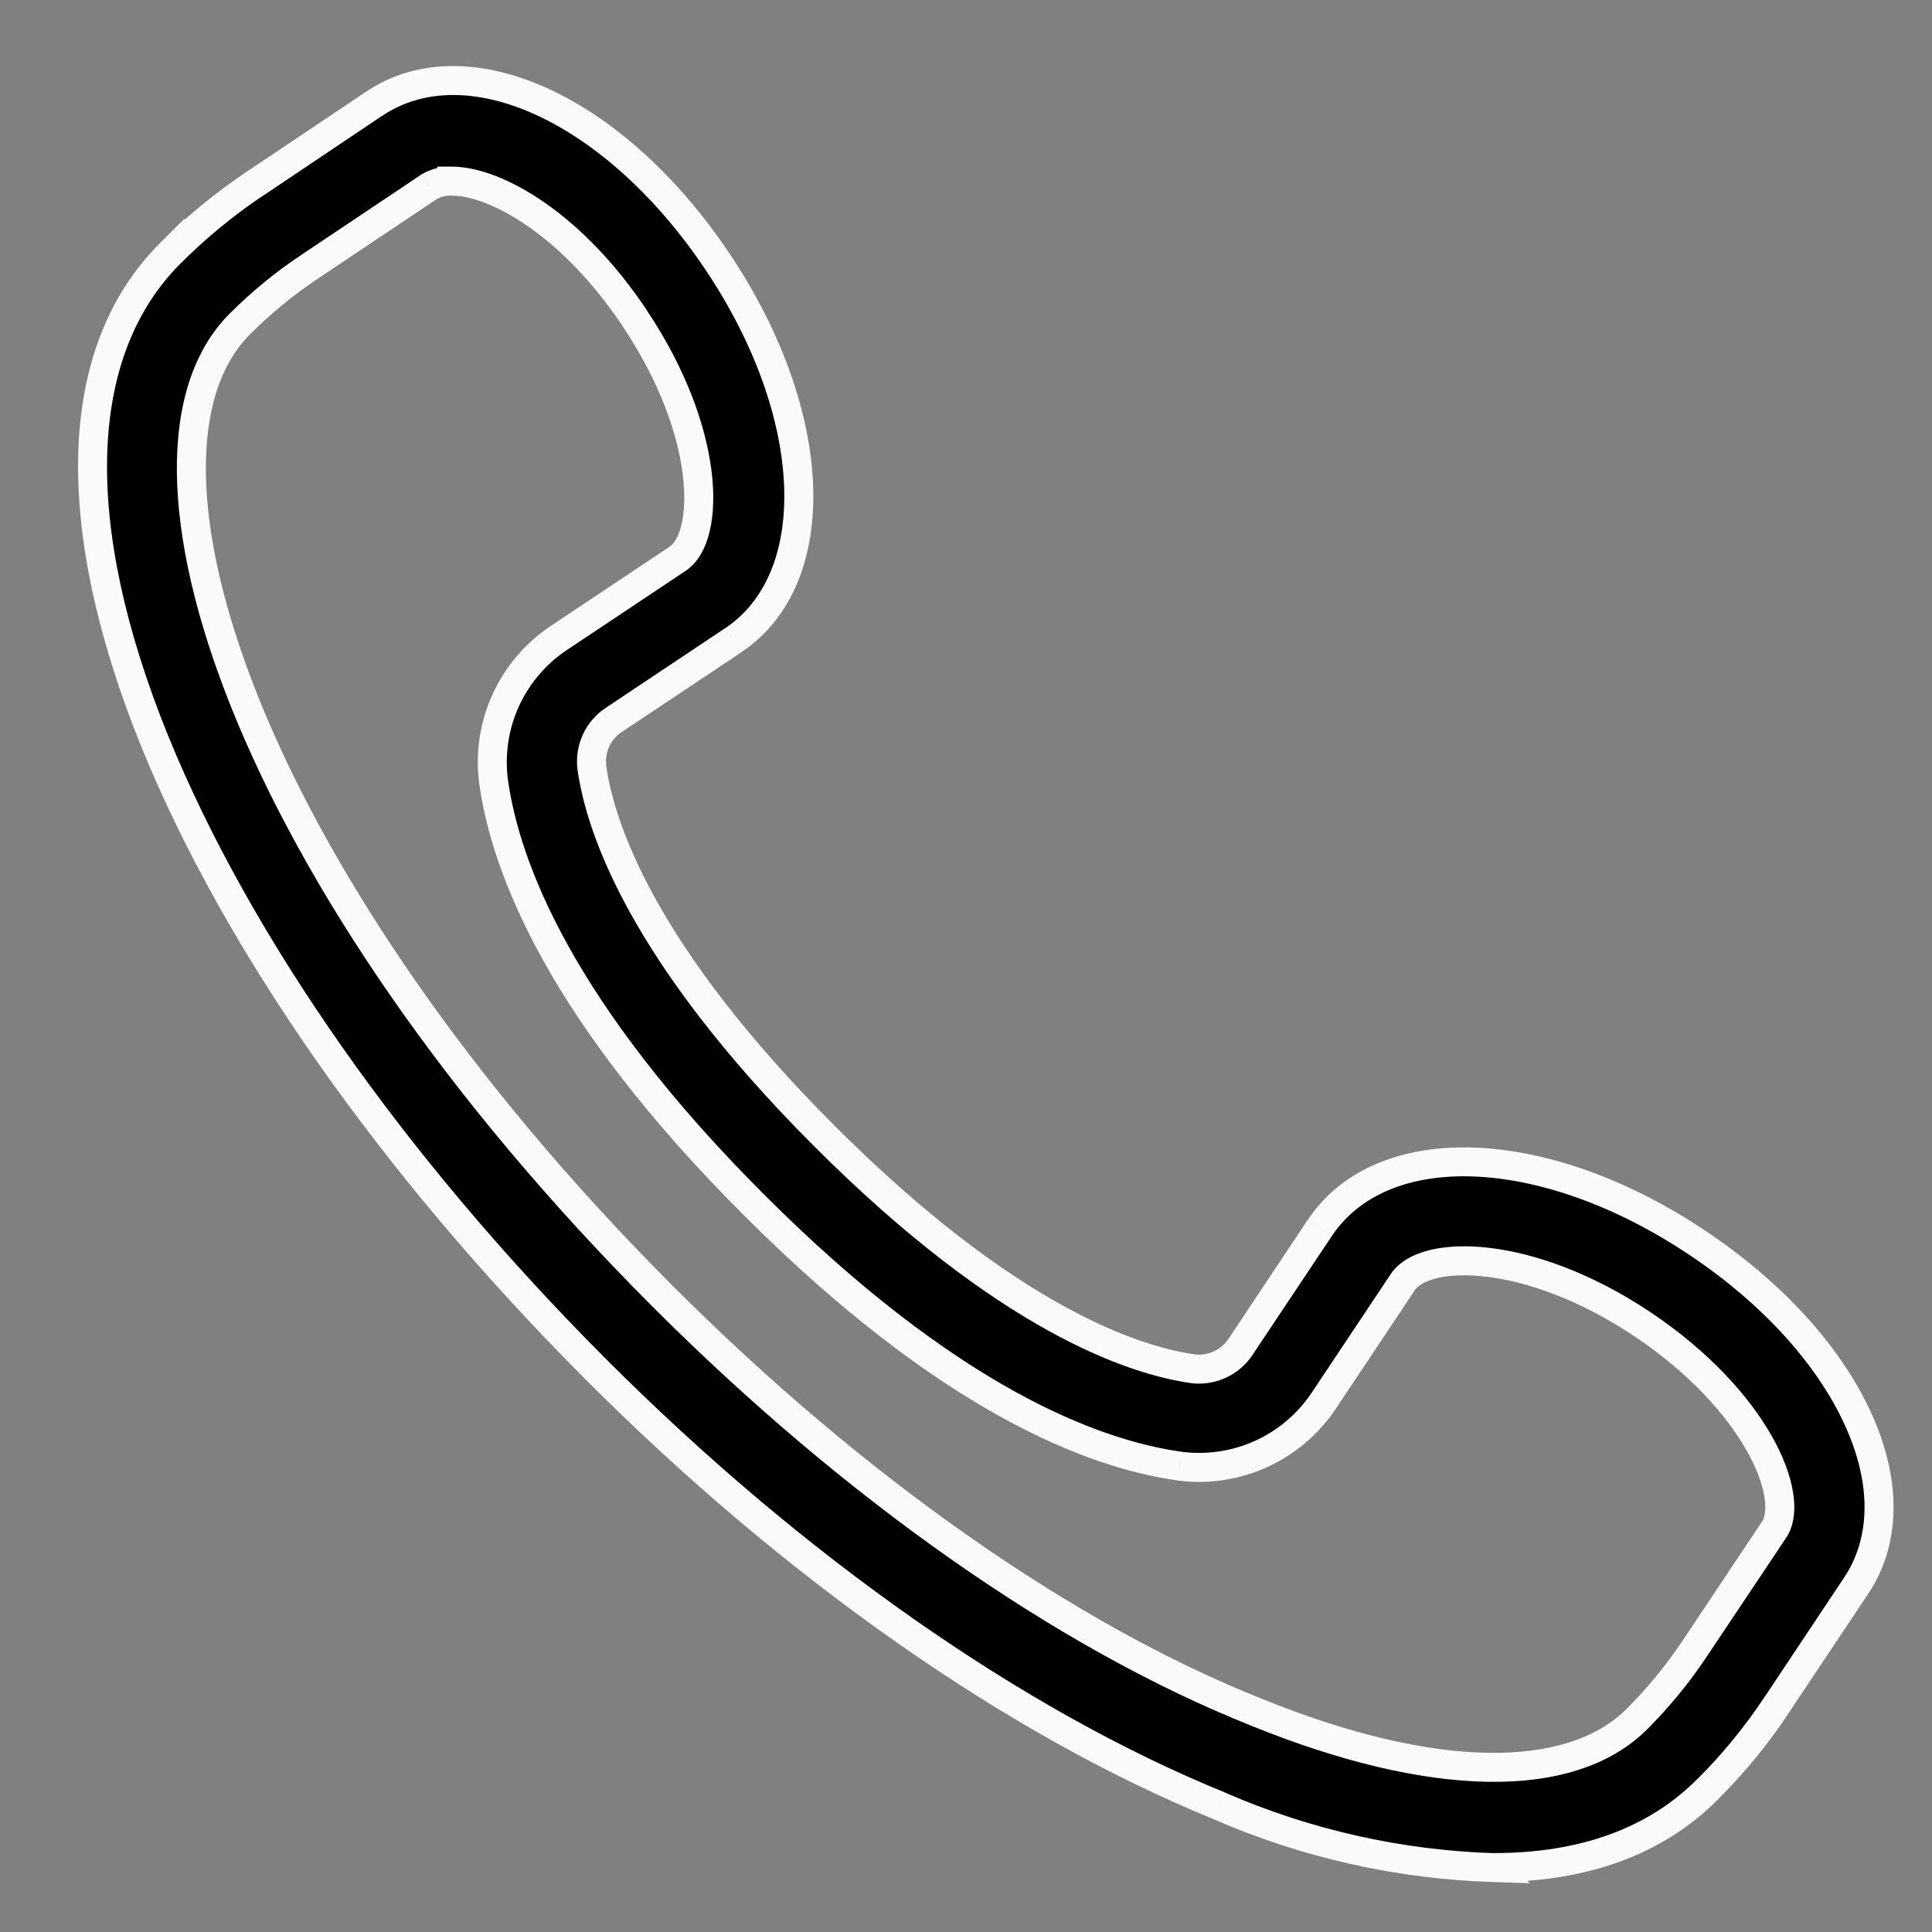
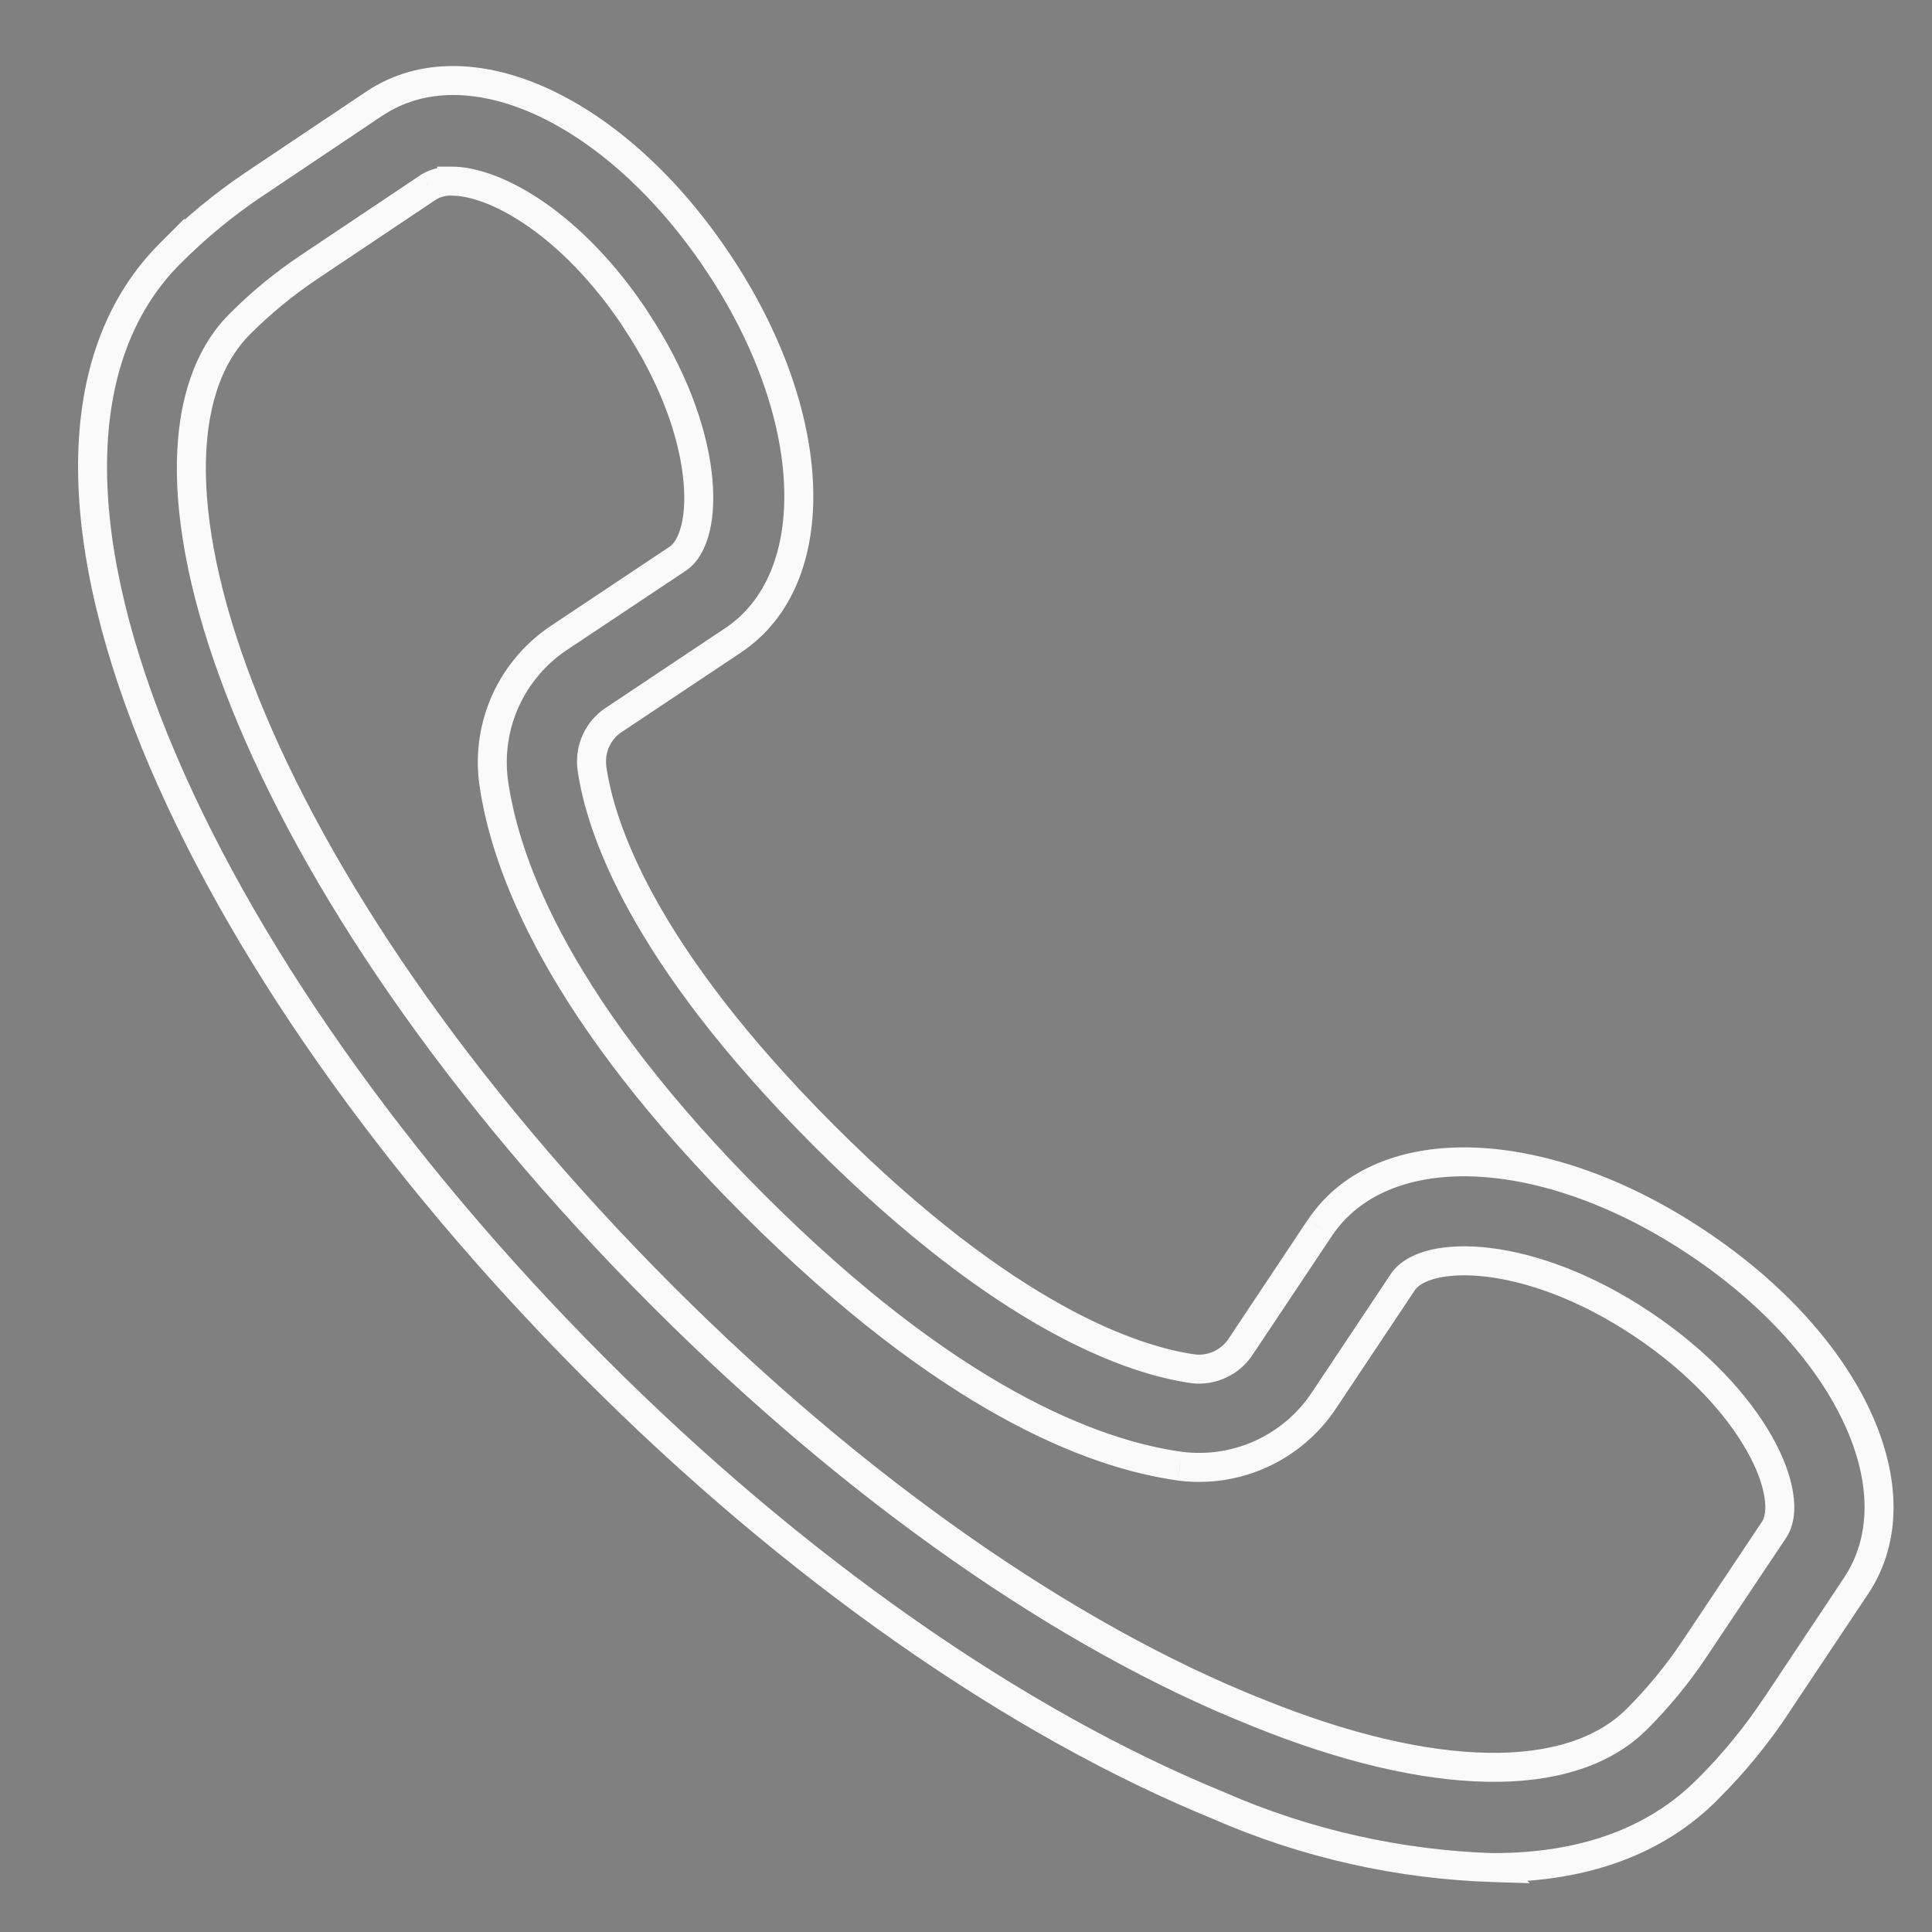
<svg xmlns="http://www.w3.org/2000/svg" width="20" height="20" viewBox="0 0 20 20">
  <rect x="0" y="0" width="20" height="20" fill="#808080" stroke="none" />
-   <path fill-rule="evenodd" clip-rule="evenodd" d="M4.676 1.875C4.593 1.872 4.512 1.893 4.44 1.935L3.201 2.764C2.943 2.936 2.703 3.133 2.484 3.353C1.111 4.726 2.543 9.1 6.865 13.424C8.844 15.403 11.024 16.936 13.012 17.727C14.821 18.461 16.256 18.485 16.946 17.795V17.795C17.165 17.576 17.362 17.337 17.534 17.079L18.364 15.838C18.594 15.493 18.178 14.495 17.006 13.711C15.834 12.926 14.752 12.928 14.522 13.272L13.703 14.502V14.502C13.542 14.742 13.318 14.932 13.055 15.052C12.792 15.171 12.501 15.215 12.215 15.178C11.311 15.053 9.815 14.481 7.811 12.479C5.807 10.477 5.233 8.99 5.108 8.086C5.072 7.801 5.116 7.511 5.236 7.249C5.355 6.987 5.545 6.764 5.785 6.604L7.014 5.785C7.358 5.555 7.358 4.473 6.574 3.299C5.928 2.326 5.135 1.875 4.676 1.875V1.875ZM15.464 19.334C14.485 19.303 13.521 19.086 12.622 18.694C10.52 17.838 8.221 16.235 6.145 14.152C4.069 12.067 2.459 9.777 1.602 7.674C0.692 5.43 0.748 3.637 1.76 2.625V2.625C2.025 2.359 2.315 2.119 2.627 1.91L3.877 1.072C4.844 0.426 6.373 1.131 7.43 2.711C8.487 4.291 8.553 5.99 7.585 6.631L6.356 7.451C6.192 7.558 6.103 7.75 6.127 7.945C6.213 8.559 6.639 9.864 8.534 11.76C10.43 13.655 11.739 14.084 12.352 14.17C12.546 14.193 12.736 14.104 12.844 13.94L13.663 12.711C14.311 11.744 15.991 11.809 17.573 12.866C19.155 13.924 19.86 15.452 19.212 16.42L18.392 17.649C18.184 17.963 17.945 18.256 17.677 18.522C17.136 19.067 16.384 19.333 15.464 19.333L15.464 19.334Z" fill="black" />
  <path d="M4.676 1.875L4.67 2.025L4.826 2.031V1.875H4.676ZM4.44 1.935L4.364 1.805L4.357 1.81L4.44 1.935ZM3.201 2.764L3.284 2.889L3.284 2.889L3.201 2.764ZM2.484 3.353L2.59 3.459L2.59 3.459L2.484 3.353ZM6.865 13.424L6.759 13.53L6.759 13.53L6.865 13.424ZM13.012 17.727L13.068 17.588L13.067 17.588L13.012 17.727ZM16.946 17.795L17.052 17.901L17.096 17.857V17.795H16.946ZM16.946 17.795L16.84 17.689L16.796 17.733V17.795H16.946ZM17.534 17.079L17.659 17.163L17.659 17.163L17.534 17.079ZM18.364 15.838L18.489 15.921L18.489 15.921L18.364 15.838ZM17.006 13.711L16.922 13.835L16.922 13.835L17.006 13.711ZM14.522 13.272L14.647 13.355L14.647 13.355L14.522 13.272ZM13.703 14.502L13.578 14.418L13.553 14.456V14.502H13.703ZM13.703 14.502L13.827 14.585L13.852 14.547V14.502H13.703ZM13.055 15.052L13.117 15.188L13.117 15.188L13.055 15.052ZM12.215 15.178L12.194 15.327L12.196 15.327L12.215 15.178ZM7.811 12.479L7.705 12.585L7.705 12.585L7.811 12.479ZM5.108 8.086L4.96 8.105L4.96 8.107L5.108 8.086ZM5.236 7.249L5.099 7.187L5.099 7.187L5.236 7.249ZM5.785 6.604L5.701 6.48L5.701 6.48L5.785 6.604ZM7.014 5.785L6.931 5.66L6.931 5.66L7.014 5.785ZM6.574 3.299L6.449 3.382L6.449 3.383L6.574 3.299ZM4.676 1.875V1.725H4.526V1.875H4.676ZM15.464 19.334L15.46 19.483L15.836 19.495L15.571 19.228L15.464 19.334ZM12.622 18.694L12.682 18.557L12.679 18.555L12.622 18.694ZM6.145 14.152L6.039 14.257L6.039 14.257L6.145 14.152ZM1.602 7.674L1.463 7.73L1.463 7.731L1.602 7.674ZM1.76 2.625H1.91V2.263L1.654 2.519L1.76 2.625ZM1.76 2.625H1.61V2.989L1.866 2.731L1.76 2.625ZM2.627 1.91L2.543 1.785L2.543 1.785L2.627 1.91ZM3.877 1.072L3.793 0.947L3.793 0.947L3.877 1.072ZM7.43 2.711L7.305 2.795L7.305 2.795L7.43 2.711ZM7.585 6.631L7.503 6.506L7.502 6.506L7.585 6.631ZM6.356 7.451L6.438 7.576L6.439 7.576L6.356 7.451ZM6.127 7.945L5.978 7.963L5.978 7.965L6.127 7.945ZM12.352 14.17L12.331 14.318L12.334 14.319L12.352 14.17ZM12.844 13.94L12.719 13.857L12.718 13.858L12.844 13.94ZM13.663 12.711L13.539 12.627L13.538 12.627L13.663 12.711ZM17.573 12.866L17.656 12.742L17.656 12.742L17.573 12.866ZM19.212 16.42L19.087 16.336L19.087 16.336L19.212 16.42ZM18.392 17.649L18.268 17.566L18.267 17.566L18.392 17.649ZM17.677 18.522L17.572 18.416L17.571 18.416L17.677 18.522ZM15.464 19.333V19.183H15.104L15.358 19.439L15.464 19.333ZM4.682 1.725C4.57 1.721 4.46 1.749 4.364 1.805L4.517 2.064C4.563 2.037 4.616 2.023 4.67 2.025L4.682 1.725ZM4.357 1.81L3.117 2.64L3.284 2.889L4.524 2.059L4.357 1.81ZM3.117 2.64C2.851 2.817 2.604 3.02 2.377 3.247L2.59 3.459C2.802 3.247 3.034 3.056 3.284 2.889L3.117 2.64ZM2.377 3.247C1.995 3.629 1.822 4.206 1.831 4.899C1.84 5.594 2.032 6.424 2.4 7.338C3.135 9.166 4.587 11.357 6.759 13.53L6.971 13.318C4.821 11.167 3.395 9.009 2.678 7.226C2.319 6.334 2.14 5.542 2.131 4.896C2.123 4.248 2.285 3.763 2.59 3.459L2.377 3.247ZM6.759 13.53C8.748 15.519 10.945 17.066 12.957 17.866L13.067 17.588C11.104 16.806 8.94 15.287 6.971 13.318L6.759 13.53ZM12.956 17.866C13.871 18.237 14.701 18.433 15.396 18.445C16.09 18.457 16.668 18.285 17.052 17.901L16.84 17.689C16.534 17.995 16.049 18.156 15.401 18.145C14.755 18.134 13.962 17.951 13.068 17.588L12.956 17.866ZM17.096 17.795V17.795H16.796V17.795H17.096ZM17.052 17.901C17.278 17.675 17.481 17.428 17.659 17.163L17.41 16.996C17.243 17.245 17.052 17.477 16.84 17.689L17.052 17.901ZM17.659 17.163L18.489 15.921L18.239 15.754L17.41 16.996L17.659 17.163ZM18.489 15.921C18.576 15.79 18.59 15.619 18.561 15.446C18.533 15.27 18.458 15.072 18.341 14.865C18.106 14.452 17.692 13.99 17.089 13.586L16.922 13.835C17.491 14.216 17.871 14.646 18.08 15.014C18.185 15.198 18.244 15.362 18.265 15.495C18.287 15.63 18.267 15.713 18.239 15.755L18.489 15.921ZM17.089 13.586C16.486 13.182 15.9 12.977 15.429 12.919C15.193 12.89 14.981 12.898 14.807 12.939C14.637 12.98 14.484 13.059 14.397 13.189L14.647 13.355C14.675 13.314 14.743 13.263 14.877 13.231C15.007 13.2 15.182 13.191 15.392 13.217C15.812 13.268 16.353 13.454 16.922 13.835L17.089 13.586ZM14.397 13.189L13.578 14.418L13.827 14.585L14.647 13.355L14.397 13.189ZM13.553 14.502V14.502H13.852V14.502H13.553ZM13.578 14.418C13.433 14.635 13.23 14.807 12.993 14.915L13.117 15.188C13.405 15.057 13.651 14.848 13.827 14.585L13.578 14.418ZM12.993 14.915C12.755 15.023 12.493 15.062 12.234 15.029L12.196 15.327C12.51 15.367 12.829 15.319 13.117 15.188L12.993 14.915ZM12.235 15.029C11.373 14.91 9.905 14.359 7.917 12.373L7.705 12.585C9.725 14.603 11.249 15.196 12.194 15.326L12.235 15.029ZM7.917 12.373C5.929 10.387 5.376 8.928 5.257 8.065L4.96 8.107C5.091 9.052 5.685 10.568 7.705 12.585L7.917 12.373ZM5.257 8.067C5.225 7.809 5.264 7.548 5.372 7.311L5.099 7.187C4.968 7.474 4.92 7.792 4.96 8.105L5.257 8.067ZM5.372 7.311C5.48 7.075 5.652 6.873 5.868 6.729L5.701 6.48C5.439 6.655 5.23 6.9 5.099 7.187L5.372 7.311ZM5.868 6.729L7.097 5.91L6.931 5.66L5.701 6.48L5.868 6.729ZM7.097 5.91C7.228 5.823 7.306 5.67 7.347 5.499C7.388 5.326 7.395 5.114 7.366 4.878C7.308 4.406 7.102 3.82 6.698 3.216L6.449 3.383C6.83 3.953 7.017 4.495 7.068 4.915C7.094 5.125 7.086 5.3 7.055 5.43C7.023 5.564 6.973 5.632 6.931 5.66L7.097 5.91ZM6.699 3.216C6.366 2.715 5.994 2.345 5.641 2.099C5.291 1.856 4.948 1.725 4.676 1.725V2.025C4.863 2.025 5.146 2.12 5.469 2.345C5.789 2.568 6.135 2.91 6.449 3.382L6.699 3.216ZM4.526 1.875V1.875H4.826V1.875H4.526ZM15.469 19.184C14.509 19.154 13.563 18.941 12.682 18.557L12.562 18.832C13.478 19.231 14.461 19.452 15.46 19.483L15.469 19.184ZM12.679 18.555C10.599 17.708 8.317 16.119 6.251 14.046L6.039 14.257C8.125 16.352 10.44 17.967 12.566 18.833L12.679 18.555ZM6.251 14.046C4.185 11.972 2.588 9.697 1.741 7.617L1.463 7.731C2.329 9.856 3.953 12.163 6.039 14.257L6.251 14.046ZM1.741 7.618C0.837 5.388 0.921 3.676 1.866 2.731L1.654 2.519C0.574 3.599 0.548 5.473 1.463 7.73L1.741 7.618ZM1.61 2.625V2.625H1.91V2.625H1.61ZM1.866 2.731C2.124 2.472 2.407 2.238 2.71 2.034L2.543 1.785C2.223 2 1.925 2.246 1.653 2.519L1.866 2.731ZM2.71 2.035L3.96 1.196L3.793 0.947L2.543 1.785L2.71 2.035ZM3.96 1.197C4.386 0.912 4.951 0.914 5.557 1.193C6.161 1.472 6.788 2.022 7.305 2.795L7.554 2.628C7.014 1.82 6.348 1.228 5.682 0.921C5.017 0.614 4.334 0.586 3.793 0.947L3.96 1.197ZM7.305 2.795C7.822 3.567 8.091 4.36 8.117 5.029C8.143 5.699 7.928 6.224 7.503 6.506L7.668 6.756C8.21 6.397 8.446 5.752 8.417 5.017C8.388 4.282 8.095 3.435 7.554 2.628L7.305 2.795ZM7.502 6.506L6.273 7.326L6.439 7.576L7.669 6.756L7.502 6.506ZM6.274 7.325C6.062 7.464 5.947 7.711 5.978 7.963L6.276 7.927C6.259 7.788 6.322 7.652 6.438 7.576L6.274 7.325ZM5.978 7.965C6.07 8.621 6.517 9.954 8.428 11.866L8.64 11.654C6.761 9.775 6.355 8.498 6.275 7.924L5.978 7.965ZM8.428 11.866C10.34 13.778 11.677 14.226 12.331 14.318L12.373 14.021C11.8 13.941 10.52 13.533 8.64 11.654L8.428 11.866ZM12.334 14.319C12.585 14.348 12.831 14.233 12.969 14.022L12.718 13.858C12.642 13.974 12.507 14.037 12.369 14.021L12.334 14.319ZM12.968 14.023L13.788 12.794L13.538 12.627L12.719 13.857L12.968 14.023ZM13.788 12.794C14.073 12.368 14.596 12.153 15.262 12.179C15.927 12.206 16.716 12.474 17.489 12.991L17.656 12.742C16.848 12.201 16.006 11.909 15.274 11.88C14.542 11.851 13.9 12.087 13.539 12.627L13.788 12.794ZM17.489 12.991C18.263 13.508 18.813 14.135 19.092 14.74C19.372 15.345 19.373 15.91 19.087 16.336L19.337 16.503C19.699 15.962 19.672 15.279 19.365 14.614C19.058 13.948 18.465 13.282 17.656 12.742L17.489 12.991ZM19.087 16.336L18.268 17.566L18.517 17.732L19.337 16.503L19.087 16.336ZM18.267 17.566C18.065 17.872 17.832 18.157 17.572 18.416L17.783 18.628C18.058 18.355 18.304 18.055 18.518 17.732L18.267 17.566ZM17.571 18.416C17.065 18.926 16.355 19.183 15.464 19.183V19.483C16.414 19.483 17.208 19.208 17.784 18.628L17.571 18.416ZM15.358 19.439L15.358 19.439L15.571 19.228L15.571 19.228L15.358 19.439Z" fill="#FAFAFA" />
</svg>